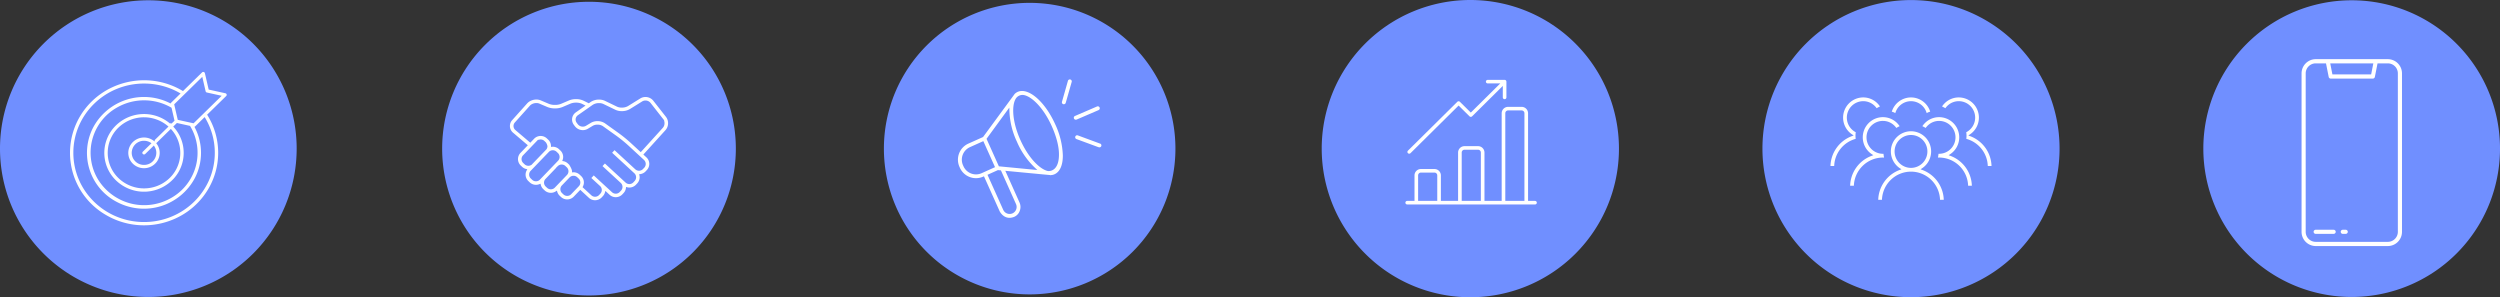
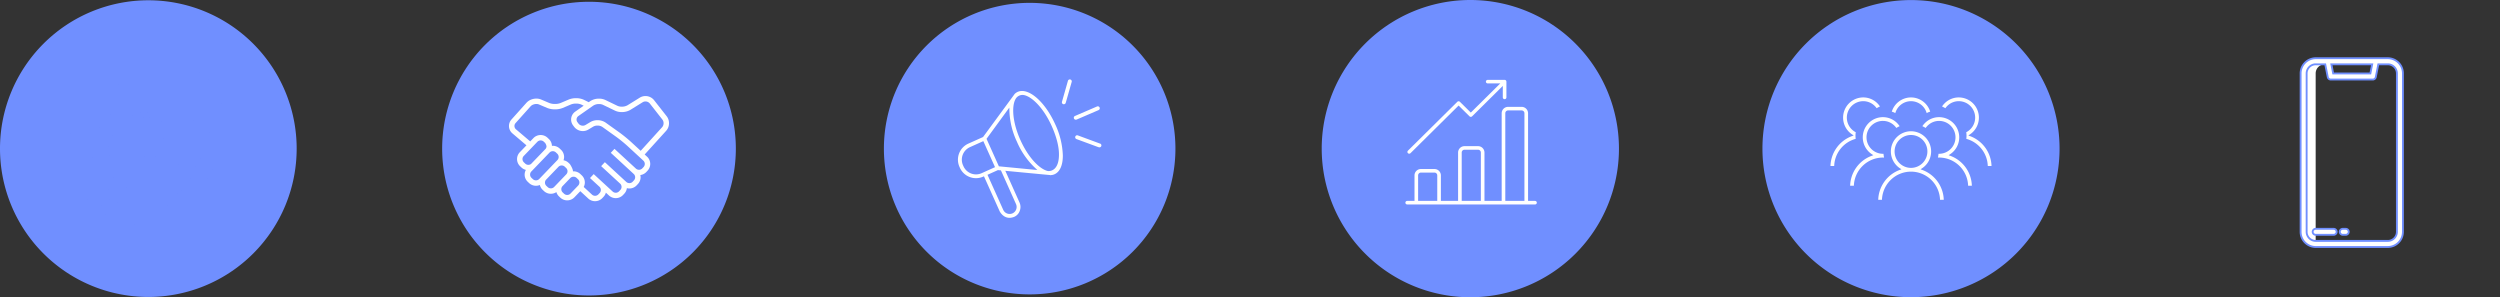
<svg xmlns="http://www.w3.org/2000/svg" width="1325.286" height="157.573" viewBox="0 0 1325.286 157.573">
  <rect x="0" y="0" width="1325.286" height="157.573" fill="#333333" stroke="none" />
  <defs>
    <clipPath id="clip-path">
      <path id="Tracé_1709" data-name="Tracé 1709" d="M0,43.656H1325.286V-113.917H0Z" transform="translate(0 113.917)" fill="none" />
    </clipPath>
  </defs>
  <g id="Groupe_4521" data-name="Groupe 4521" transform="translate(0 113.917)">
    <g id="Groupe_4499" data-name="Groupe 4499" transform="translate(0 -113.917)" clip-path="url(#clip-path)">
      <g id="Groupe_4478" data-name="Groupe 4478" transform="translate(934.297 0.034)">
        <path id="Tracé_1688" data-name="Tracé 1688" d="M21.819,43.637a78.752,78.752,0,0,0,78.753-78.753,78.753,78.753,0,0,0-78.753-78.753A78.753,78.753,0,0,0-56.934-35.115,78.752,78.752,0,0,0,21.819,43.637" transform="translate(56.934 113.868)" fill="#708fff" />
      </g>
      <g id="Groupe_4479" data-name="Groupe 4479" transform="translate(995.173 69.076)">
        <path id="Tracé_1689" data-name="Tracé 1689" d="M6.66,5.691h0a11.208,11.208,0,0,0,5.01-9.337A11.2,11.2,0,0,0,.5-14.851,11.2,11.2,0,0,0-10.675-3.645,11.206,11.206,0,0,0-5.663,5.691,17.939,17.939,0,0,0-17.378,22.5H-14.4A14.934,14.934,0,0,1,.5,7.559,14.935,14.935,0,0,1,15.395,22.5h2.978A17.938,17.938,0,0,0,6.66,5.691M.5,4.571A8.214,8.214,0,0,1-7.7-3.645,8.214,8.214,0,0,1,.5-11.863,8.214,8.214,0,0,1,8.69-3.645,8.214,8.214,0,0,1,.5,4.571" transform="translate(17.378 14.851)" fill="#fff" />
      </g>
      <g id="Groupe_4480" data-name="Groupe 4480" transform="translate(995.173 69.076)">
        <path id="Tracé_1690" data-name="Tracé 1690" d="M6.66,5.691h0a11.208,11.208,0,0,0,5.01-9.337A11.2,11.2,0,0,0,.5-14.851,11.2,11.2,0,0,0-10.675-3.645,11.206,11.206,0,0,0-5.663,5.691,17.939,17.939,0,0,0-17.378,22.5H-14.4A14.934,14.934,0,0,1,.5,7.559,14.935,14.935,0,0,1,15.395,22.5h2.978A17.938,17.938,0,0,0,6.66,5.691ZM.5,4.571A8.214,8.214,0,0,1-7.7-3.645,8.214,8.214,0,0,1,.5-11.863,8.214,8.214,0,0,1,8.69-3.645,8.214,8.214,0,0,1,.5,4.571Z" transform="translate(17.378 14.851)" fill="none" stroke="#708fff" stroke-width="1" />
      </g>
      <g id="Groupe_4481" data-name="Groupe 4481" transform="translate(1018.336 61.606)">
        <path id="Tracé_1691" data-name="Tracé 1691" d="M4.37,5.691h0A11.208,11.208,0,0,0,9.38-3.645,11.2,11.2,0,0,0-1.793-14.851a11.111,11.111,0,0,0-7.7,3.105A11.257,11.257,0,0,0-11.4-9.332a14.143,14.143,0,0,1,2.632,1.4,8.264,8.264,0,0,1,2-2.226,8.124,8.124,0,0,1,4.977-1.706A8.214,8.214,0,0,1,6.4-3.645a8.222,8.222,0,0,1-5.98,7.9,8.178,8.178,0,0,1-2.213.313c-.263,0-.523-.015-.78-.04a14.057,14.057,0,0,1-.5,3.119c.426-.037.848-.091,1.282-.091a14.886,14.886,0,0,1,1.784.118A14.938,14.938,0,0,1,13.1,22.5h2.979A17.938,17.938,0,0,0,4.37,5.691" transform="translate(11.402 14.851)" fill="#fff" />
      </g>
      <g id="Groupe_4482" data-name="Groupe 4482" transform="translate(1018.336 61.606)">
        <path id="Tracé_1692" data-name="Tracé 1692" d="M4.37,5.691h0A11.208,11.208,0,0,0,9.38-3.645,11.2,11.2,0,0,0-1.793-14.851a11.111,11.111,0,0,0-7.7,3.105A11.257,11.257,0,0,0-11.4-9.332a14.143,14.143,0,0,1,2.632,1.4,8.264,8.264,0,0,1,2-2.226,8.124,8.124,0,0,1,4.977-1.706A8.214,8.214,0,0,1,6.4-3.645a8.222,8.222,0,0,1-5.98,7.9,8.178,8.178,0,0,1-2.213.313c-.263,0-.523-.015-.78-.04a14.057,14.057,0,0,1-.5,3.119c.426-.037.848-.091,1.282-.091a14.886,14.886,0,0,1,1.784.118A14.938,14.938,0,0,1,13.1,22.5h2.979A17.938,17.938,0,0,0,4.37,5.691Z" transform="translate(11.402 14.851)" fill="none" stroke="#708fff" stroke-width="1" />
      </g>
      <g id="Groupe_4483" data-name="Groupe 4483" transform="translate(980.278 61.606)">
        <path id="Tracé_1693" data-name="Tracé 1693" d="M4.952,6.209c.436,0,.856.055,1.282.091a14.138,14.138,0,0,1-.5-3.119c-.257.025-.517.04-.78.04a8.16,8.16,0,0,1-2.212-.313A8.222,8.222,0,0,1-3.24-5a8.214,8.214,0,0,1,8.193-8.218,8.124,8.124,0,0,1,4.977,1.706,8.264,8.264,0,0,1,2,2.226,14.111,14.111,0,0,1,2.634-1.4A11.307,11.307,0,0,0,12.651-13.1a11.106,11.106,0,0,0-7.7-3.105A11.2,11.2,0,0,0-6.22-5,11.208,11.208,0,0,0-1.21,4.341,17.938,17.938,0,0,0-12.923,21.147h2.979A14.988,14.988,0,0,1,4.952,6.209" transform="translate(12.923 16.201)" fill="#fff" />
      </g>
      <g id="Groupe_4484" data-name="Groupe 4484" transform="translate(980.278 61.606)">
        <path id="Tracé_1694" data-name="Tracé 1694" d="M4.952,6.209c.436,0,.856.055,1.282.091a14.138,14.138,0,0,1-.5-3.119c-.257.025-.517.04-.78.04a8.16,8.16,0,0,1-2.212-.313A8.222,8.222,0,0,1-3.24-5a8.214,8.214,0,0,1,8.193-8.218,8.124,8.124,0,0,1,4.977,1.706,8.264,8.264,0,0,1,2,2.226,14.111,14.111,0,0,1,2.634-1.4A11.307,11.307,0,0,0,12.651-13.1a11.106,11.106,0,0,0-7.7-3.105A11.2,11.2,0,0,0-6.22-5,11.208,11.208,0,0,0-1.21,4.341,17.938,17.938,0,0,0-12.923,21.147h2.979A14.988,14.988,0,0,1,4.952,6.209Z" transform="translate(12.923 16.201)" fill="none" stroke="#708fff" stroke-width="1" />
      </g>
      <g id="Groupe_4485" data-name="Groupe 4485" transform="translate(1028.763 51.148)">
        <path id="Tracé_1695" data-name="Tracé 1695" d="M4.37,5.691h0A11.208,11.208,0,0,0,9.38-3.645,11.2,11.2,0,0,0-1.793-14.851a11.111,11.111,0,0,0-7.7,3.105A11.257,11.257,0,0,0-11.4-9.332a14.155,14.155,0,0,1,2.634,1.4,8.236,8.236,0,0,1,2-2.226,8.124,8.124,0,0,1,4.977-1.706A8.214,8.214,0,0,1,6.4-3.645,8.216,8.216,0,0,1,1.614,3.813a12.56,12.56,0,0,1,.2,2.179,12.409,12.409,0,0,1-.178,1.989A14.937,14.937,0,0,1,13.1,22.5h2.978A17.938,17.938,0,0,0,4.37,5.691" transform="translate(11.402 14.851)" fill="#fff" />
      </g>
      <g id="Groupe_4486" data-name="Groupe 4486" transform="translate(1028.763 51.148)">
        <path id="Tracé_1696" data-name="Tracé 1696" d="M4.37,5.691h0A11.208,11.208,0,0,0,9.38-3.645,11.2,11.2,0,0,0-1.793-14.851a11.111,11.111,0,0,0-7.7,3.105A11.257,11.257,0,0,0-11.4-9.332a14.155,14.155,0,0,1,2.634,1.4,8.236,8.236,0,0,1,2-2.226,8.124,8.124,0,0,1,4.977-1.706A8.214,8.214,0,0,1,6.4-3.645,8.216,8.216,0,0,1,1.614,3.813a12.56,12.56,0,0,1,.2,2.179,12.409,12.409,0,0,1-.178,1.989A14.937,14.937,0,0,1,13.1,22.5h2.978A17.938,17.938,0,0,0,4.37,5.691Z" transform="translate(11.402 14.851)" fill="none" stroke="#708fff" stroke-width="1" />
      </g>
      <g id="Groupe_4487" data-name="Groupe 4487" transform="translate(969.851 51.149)">
        <path id="Tracé_1697" data-name="Tracé 1697" d="M3.953,5.774a12.41,12.41,0,0,1,.2-2.177A8.214,8.214,0,0,1-.631-3.863a8.214,8.214,0,0,1,8.193-8.216,8.131,8.131,0,0,1,4.977,1.7,8.236,8.236,0,0,1,2,2.226,14.149,14.149,0,0,1,2.634-1.4,11.154,11.154,0,0,0-1.912-2.414,11.1,11.1,0,0,0-7.7-3.105A11.2,11.2,0,0,0-3.611-3.863,11.208,11.208,0,0,0,1.4,5.474,17.939,17.939,0,0,0-10.314,22.281h2.978A14.94,14.94,0,0,1,4.13,7.763a12.556,12.556,0,0,1-.177-1.989" transform="translate(10.314 15.067)" fill="#fff" />
      </g>
      <g id="Groupe_4488" data-name="Groupe 4488" transform="translate(969.851 51.149)">
        <path id="Tracé_1698" data-name="Tracé 1698" d="M3.953,5.774a12.41,12.41,0,0,1,.2-2.177A8.214,8.214,0,0,1-.631-3.863a8.214,8.214,0,0,1,8.193-8.216,8.131,8.131,0,0,1,4.977,1.7,8.236,8.236,0,0,1,2,2.226,14.149,14.149,0,0,1,2.634-1.4,11.154,11.154,0,0,0-1.912-2.414,11.1,11.1,0,0,0-7.7-3.105A11.2,11.2,0,0,0-3.611-3.863,11.208,11.208,0,0,0,1.4,5.474,17.939,17.939,0,0,0-10.314,22.281h2.978A14.94,14.94,0,0,1,4.13,7.763,12.556,12.556,0,0,1,3.953,5.774Z" transform="translate(10.314 15.067)" fill="none" stroke="#708fff" stroke-width="1" />
      </g>
      <g id="Groupe_4489" data-name="Groupe 4489" transform="translate(1002.234 51.149)">
        <path id="Tracé_1699" data-name="Tracé 1699" d="M3,.828A8.185,8.185,0,0,1,11,7.491a5.849,5.849,0,0,1,2.808-1.206A11.189,11.189,0,0,0,3-2.16,11.189,11.189,0,0,0-7.819,6.285,5.858,5.858,0,0,1-5.01,7.491,8.183,8.183,0,0,1,3,.828" transform="translate(7.819 2.16)" fill="#fff" />
      </g>
      <g id="Groupe_4490" data-name="Groupe 4490" transform="translate(1002.234 51.149)">
        <path id="Tracé_1700" data-name="Tracé 1700" d="M3,.828A8.185,8.185,0,0,1,11,7.491a5.849,5.849,0,0,1,2.808-1.206A11.189,11.189,0,0,0,3-2.16,11.189,11.189,0,0,0-7.819,6.285,5.858,5.858,0,0,1-5.01,7.491,8.183,8.183,0,0,1,3,.828Z" transform="translate(7.819 2.16)" fill="none" stroke="#708fff" stroke-width="1" />
      </g>
      <g id="Groupe_4491" data-name="Groupe 4491" transform="translate(234.393 0.942)">
        <path id="Tracé_1701" data-name="Tracé 1701" d="M21.567,43.134A77.844,77.844,0,0,0,99.41-34.71a77.845,77.845,0,0,0-77.844-77.845A77.845,77.845,0,0,0-56.277-34.71,77.844,77.844,0,0,0,21.567,43.134" transform="translate(56.277 112.555)" fill="#708fff" />
      </g>
      <g id="Groupe_4492" data-name="Groupe 4492" transform="translate(269.822 50.922)">
        <path id="Tracé_1702" data-name="Tracé 1702" d="M23.5,3.985A5.922,5.922,0,0,0,22.284.327L15.563-8.245A5.785,5.785,0,0,0,11.012-10.4a5.612,5.612,0,0,0-2.973.83L1.485-5.505a6,6,0,0,1-3.011.732,5.456,5.456,0,0,1-2.31-.452l-6.418-3.1a7.767,7.767,0,0,0-3.35-.7,8.367,8.367,0,0,0-4.71,1.353l-.75.524-2.549-1.266a9.637,9.637,0,0,0-4.18-.856,10,10,0,0,0-3.837.7L-34-6.711a8.042,8.042,0,0,1-2.967.5,8.034,8.034,0,0,1-2.966-.5l-4.375-1.86a6.4,6.4,0,0,0-2.5-.486,7.62,7.62,0,0,0-2.841.556,6.457,6.457,0,0,0-2.4,1.643l-7.966,8.893a5.127,5.127,0,0,0-1.32,3.439A5.145,5.145,0,0,0-59.5,9.4l7.431,6.32L-55.6,19.39a5.213,5.213,0,0,0-1.457,3.617,5.2,5.2,0,0,0,1.636,3.8l.715.678a5.236,5.236,0,0,0,2.331,1.259,5.2,5.2,0,0,0-.656,2.49,5.216,5.216,0,0,0,1.634,3.8h0l.718.681a5.315,5.315,0,0,0,3.648,1.444,5.332,5.332,0,0,0,2.062-.415,5.176,5.176,0,0,0,1.461,2.537l.718.681A5.3,5.3,0,0,0-39.141,41.4a5.325,5.325,0,0,0,2.93-.881,5.191,5.191,0,0,0,1.374,2.252l.718.679a5.294,5.294,0,0,0,3.646,1.444,5.3,5.3,0,0,0,3.829-1.621l3.115-3.242,4.233,3.9a5.284,5.284,0,0,0,3.6,1.4,5.3,5.3,0,0,0,3.872-1.668l.675-.721a5.2,5.2,0,0,0,1.185-2.136l1.639,1.509a5.309,5.309,0,0,0,3.595,1.4A5.308,5.308,0,0,0-.854,42.04l.672-.721a5.172,5.172,0,0,0,1.347-2.9,5.313,5.313,0,0,0,1.314.185,5.311,5.311,0,0,0,3.874-1.67l.674-.721a5.212,5.212,0,0,0,1.41-3.569,5.383,5.383,0,0,0-.145-1.176,5.244,5.244,0,0,0,3.17-1.6l.676-.722a5.23,5.23,0,0,0-.275-7.414L10.6,20.577,22,8.008a5.972,5.972,0,0,0,1.5-4.022M-53.428,24.734a2.36,2.36,0,0,1-.743-1.726,2.359,2.359,0,0,1,.66-1.643l7.22-7.51a2.394,2.394,0,0,1,1.741-.734,2.4,2.4,0,0,1,1.657.654l.714.678a4.519,4.519,0,0,1,.74,1.728,2.366,2.366,0,0,1-.427,1.347l-7.792,8.095a2.437,2.437,0,0,1-1.4.443,2.4,2.4,0,0,1-1.657-.653Zm6.4,9.554a2.4,2.4,0,0,1-1.657-.653l-.718-.679h0a2.354,2.354,0,0,1-.739-1.726,2.356,2.356,0,0,1,.657-1.643S-39.861,19.6-39.78,19.5a2.393,2.393,0,0,1,1.664-.671,2.4,2.4,0,0,1,1.657.654l.718.679A2.369,2.369,0,0,1-35,21.894a2.368,2.368,0,0,1-.66,1.643l-9.627,10.017a2.4,2.4,0,0,1-1.74.733m7.889,4.248a2.4,2.4,0,0,1-1.657-.654l-.719-.679a2.353,2.353,0,0,1-.74-1.728,2.348,2.348,0,0,1,.531-1.483l6.7-6.973a2.391,2.391,0,0,1,1.606-.621,2.394,2.394,0,0,1,1.657.654l.719.679a2.363,2.363,0,0,1,.74,1.726,2.368,2.368,0,0,1-.658,1.643L-37.4,37.8a2.4,2.4,0,0,1-1.739.734m10.407,2.76a2.4,2.4,0,0,1-1.74.734,2.4,2.4,0,0,1-1.657-.654l-.718-.679a2.366,2.366,0,0,1-.74-1.726,2.352,2.352,0,0,1,.66-1.643l4.065-4.231a2.4,2.4,0,0,1,1.741-.733,2.392,2.392,0,0,1,1.657.654l.719.679a2.367,2.367,0,0,1,.739,1.725,2.37,2.37,0,0,1-.66,1.645ZM10.026,27.21l-.674.721a2.432,2.432,0,0,1-3.4.123L-5.4,17.585l-1.963,2.1L4.792,30.9a2.382,2.382,0,0,1,.124,3.371L4.244,35a2.429,2.429,0,0,1-3.394.123L-10.508,24.652l-1.963,2.1L-2.39,36.039a2.36,2.36,0,0,1,.734,1.717,2.347,2.347,0,0,1-.636,1.62l-.674.721a2.4,2.4,0,0,1-1.764.757,2.4,2.4,0,0,1-1.635-.632l-10.06-9.257h0v0l-1.959,2.1h0l.037.036,5.039,4.635a2.361,2.361,0,0,1,.679,1.649A2.352,2.352,0,0,1-13.263,41l-.674.722a2.4,2.4,0,0,1-1.758.755,2.386,2.386,0,0,1-1.632-.634l-4.388-4.049a5.22,5.22,0,0,0,.595-2.369,5.207,5.207,0,0,0-1.634-3.8l-.719-.681A5.289,5.289,0,0,0-27.118,29.5c-.1,0-.2.022-.3.029,0-.025.006-.05.006-.073,0-1.379-1.634-3.8-1.634-3.8l-.717-.678a5.283,5.283,0,0,0-2.661-1.351,5.183,5.183,0,0,0,.313-1.736,5.221,5.221,0,0,0-1.634-3.8l-.718-.679a5.3,5.3,0,0,0-3.646-1.445c-.152,0-.3.03-.454.044a5.209,5.209,0,0,0-1.618-3.632h0l-.715-.678a5.3,5.3,0,0,0-3.646-1.445,5.292,5.292,0,0,0-3.827,1.621l-1.7,1.772-7.55-6.418a2.294,2.294,0,0,1-.816-1.759,2.284,2.284,0,0,1,.591-1.538l7.966-8.891a3.644,3.644,0,0,1,1.332-.9,4.782,4.782,0,0,1,1.75-.343,3.5,3.5,0,0,1,1.361.255l4.374,1.86a10.765,10.765,0,0,0,4.1.734,10.786,10.786,0,0,0,4.1-.734l4.371-1.859a7.18,7.18,0,0,1,2.7-.47,6.883,6.883,0,0,1,2.888.553l1.167.581-4.46,3.123a5.143,5.143,0,0,0-2.2,4.212,5.117,5.117,0,0,0,1.028,3.074h0l.588.788a5.765,5.765,0,0,0,4.6,2.248A5.61,5.61,0,0,0-19.3,7.389l2.665-1.6a4.409,4.409,0,0,1,2.215-.538,4.626,4.626,0,0,1,2.607.732l7.377,5.271a73.422,73.422,0,0,1,5.8,4.714L9.9,23.841a2.38,2.38,0,0,1,.123,3.368M19.864,6.095,8.491,18.631,3.326,13.872A75.7,75.7,0,0,0-2.748,8.933l-7.374-5.271a7.475,7.475,0,0,0-4.295-1.27,7.279,7.279,0,0,0-3.706.949l-2.664,1.6a2.715,2.715,0,0,1-1.39.371,2.877,2.877,0,0,1-2.289-1.091l-.588-.787v0a2.281,2.281,0,0,1-.461-1.367A2.286,2.286,0,0,1-24.532.185l7.883-5.522A5.563,5.563,0,0,1-13.6-6.164a4.895,4.895,0,0,1,2.087.414l6.418,3.1a8.3,8.3,0,0,0,3.571.741,8.817,8.817,0,0,0,4.54-1.167L9.57-7.143a2.737,2.737,0,0,1,1.444-.394,2.907,2.907,0,0,1,2.274,1.05l6.721,8.572a3.107,3.107,0,0,1,.613,1.9,3.17,3.17,0,0,1-.758,2.108" transform="translate(61.329 10.399)" fill="#fff" />
      </g>
      <g id="Groupe_4493" data-name="Groupe 4493" transform="translate(269.822 50.922)">
-         <path id="Tracé_1703" data-name="Tracé 1703" d="M23.5,3.985A5.922,5.922,0,0,0,22.284.327L15.563-8.245A5.785,5.785,0,0,0,11.012-10.4a5.612,5.612,0,0,0-2.973.83L1.485-5.505a6,6,0,0,1-3.011.732,5.456,5.456,0,0,1-2.31-.452l-6.418-3.1a7.767,7.767,0,0,0-3.35-.7,8.367,8.367,0,0,0-4.71,1.353l-.75.524-2.549-1.266a9.637,9.637,0,0,0-4.18-.856,10,10,0,0,0-3.837.7L-34-6.711a8.042,8.042,0,0,1-2.967.5,8.034,8.034,0,0,1-2.966-.5l-4.375-1.86a6.4,6.4,0,0,0-2.5-.486,7.62,7.62,0,0,0-2.841.556,6.457,6.457,0,0,0-2.4,1.643l-7.966,8.893a5.127,5.127,0,0,0-1.32,3.439A5.145,5.145,0,0,0-59.5,9.4l7.431,6.32L-55.6,19.39a5.213,5.213,0,0,0-1.457,3.617,5.2,5.2,0,0,0,1.636,3.8l.715.678a5.236,5.236,0,0,0,2.331,1.259,5.2,5.2,0,0,0-.656,2.49,5.216,5.216,0,0,0,1.634,3.8h0l.718.681a5.315,5.315,0,0,0,3.648,1.444,5.332,5.332,0,0,0,2.062-.415,5.176,5.176,0,0,0,1.461,2.537l.718.681A5.3,5.3,0,0,0-39.141,41.4a5.325,5.325,0,0,0,2.93-.881,5.191,5.191,0,0,0,1.374,2.252l.718.679a5.294,5.294,0,0,0,3.646,1.444,5.3,5.3,0,0,0,3.829-1.621l3.115-3.242,4.233,3.9a5.284,5.284,0,0,0,3.6,1.4,5.3,5.3,0,0,0,3.872-1.668l.675-.721a5.2,5.2,0,0,0,1.185-2.136l1.639,1.509a5.309,5.309,0,0,0,3.595,1.4A5.308,5.308,0,0,0-.854,42.04l.672-.721a5.172,5.172,0,0,0,1.347-2.9,5.313,5.313,0,0,0,1.314.185,5.311,5.311,0,0,0,3.874-1.67l.674-.721a5.212,5.212,0,0,0,1.41-3.569,5.383,5.383,0,0,0-.145-1.176,5.244,5.244,0,0,0,3.17-1.6l.676-.722a5.23,5.23,0,0,0-.275-7.414L10.6,20.577,22,8.008A5.972,5.972,0,0,0,23.5,3.985ZM-53.428,24.734a2.36,2.36,0,0,1-.743-1.726,2.359,2.359,0,0,1,.66-1.643l7.22-7.51a2.394,2.394,0,0,1,1.741-.734,2.4,2.4,0,0,1,1.657.654l.714.678a4.519,4.519,0,0,1,.74,1.728,2.366,2.366,0,0,1-.427,1.347l-7.792,8.095a2.437,2.437,0,0,1-1.4.443,2.4,2.4,0,0,1-1.657-.653Zm6.4,9.554a2.4,2.4,0,0,1-1.657-.653l-.718-.679h0a2.354,2.354,0,0,1-.739-1.726,2.356,2.356,0,0,1,.657-1.643S-39.861,19.6-39.78,19.5a2.393,2.393,0,0,1,1.664-.671,2.4,2.4,0,0,1,1.657.654l.718.679A2.369,2.369,0,0,1-35,21.894a2.368,2.368,0,0,1-.66,1.643l-9.627,10.017A2.4,2.4,0,0,1-47.028,34.287Zm7.889,4.248a2.4,2.4,0,0,1-1.657-.654l-.719-.679a2.353,2.353,0,0,1-.74-1.728,2.348,2.348,0,0,1,.531-1.483l6.7-6.973a2.391,2.391,0,0,1,1.606-.621,2.394,2.394,0,0,1,1.657.654l.719.679a2.363,2.363,0,0,1,.74,1.726,2.368,2.368,0,0,1-.658,1.643L-37.4,37.8A2.4,2.4,0,0,1-39.139,38.535Zm10.407,2.76a2.4,2.4,0,0,1-1.74.734,2.4,2.4,0,0,1-1.657-.654l-.718-.679a2.366,2.366,0,0,1-.74-1.726,2.352,2.352,0,0,1,.66-1.643l4.065-4.231a2.4,2.4,0,0,1,1.741-.733,2.392,2.392,0,0,1,1.657.654l.719.679a2.367,2.367,0,0,1,.739,1.725,2.37,2.37,0,0,1-.66,1.645ZM10.026,27.21l-.674.721a2.432,2.432,0,0,1-3.4.123L-5.4,17.585l-1.963,2.1L4.792,30.9a2.382,2.382,0,0,1,.124,3.371L4.244,35a2.429,2.429,0,0,1-3.394.123L-10.508,24.652l-1.963,2.1L-2.39,36.039a2.36,2.36,0,0,1,.734,1.717,2.347,2.347,0,0,1-.636,1.62l-.674.721a2.4,2.4,0,0,1-1.764.757,2.4,2.4,0,0,1-1.635-.632l-10.06-9.257h0v0l-1.959,2.1h0l.037.036,5.039,4.635a2.361,2.361,0,0,1,.679,1.649A2.352,2.352,0,0,1-13.263,41l-.674.722a2.4,2.4,0,0,1-1.758.755,2.386,2.386,0,0,1-1.632-.634l-4.388-4.049a5.22,5.22,0,0,0,.595-2.369,5.207,5.207,0,0,0-1.634-3.8l-.719-.681A5.289,5.289,0,0,0-27.118,29.5c-.1,0-.2.022-.3.029,0-.025.006-.05.006-.073,0-1.379-1.634-3.8-1.634-3.8l-.717-.678a5.283,5.283,0,0,0-2.661-1.351,5.183,5.183,0,0,0,.313-1.736,5.221,5.221,0,0,0-1.634-3.8l-.718-.679a5.3,5.3,0,0,0-3.646-1.445c-.152,0-.3.03-.454.044a5.209,5.209,0,0,0-1.618-3.632h0l-.715-.678a5.3,5.3,0,0,0-3.646-1.445,5.292,5.292,0,0,0-3.827,1.621l-1.7,1.772-7.55-6.418a2.294,2.294,0,0,1-.816-1.759,2.284,2.284,0,0,1,.591-1.538l7.966-8.891a3.644,3.644,0,0,1,1.332-.9,4.782,4.782,0,0,1,1.75-.343,3.5,3.5,0,0,1,1.361.255l4.374,1.86a10.765,10.765,0,0,0,4.1.734,10.786,10.786,0,0,0,4.1-.734l4.371-1.859a7.18,7.18,0,0,1,2.7-.47,6.883,6.883,0,0,1,2.888.553l1.167.581-4.46,3.123a5.143,5.143,0,0,0-2.2,4.212,5.117,5.117,0,0,0,1.028,3.074h0l.588.788a5.765,5.765,0,0,0,4.6,2.248A5.61,5.61,0,0,0-19.3,7.389l2.665-1.6a4.409,4.409,0,0,1,2.215-.538,4.626,4.626,0,0,1,2.607.732l7.377,5.271a73.422,73.422,0,0,1,5.8,4.714L9.9,23.841a2.38,2.38,0,0,1,.123,3.368ZM19.864,6.095,8.491,18.631,3.326,13.872A75.7,75.7,0,0,0-2.748,8.933l-7.374-5.271a7.475,7.475,0,0,0-4.295-1.27,7.279,7.279,0,0,0-3.706.949l-2.664,1.6a2.715,2.715,0,0,1-1.39.371,2.877,2.877,0,0,1-2.289-1.091l-.588-.787v0a2.281,2.281,0,0,1-.461-1.367A2.286,2.286,0,0,1-24.532.185l7.883-5.522A5.563,5.563,0,0,1-13.6-6.164a4.895,4.895,0,0,1,2.087.414l6.418,3.1a8.3,8.3,0,0,0,3.571.741,8.817,8.817,0,0,0,4.54-1.167L9.57-7.143a2.737,2.737,0,0,1,1.444-.394,2.907,2.907,0,0,1,2.274,1.05l6.721,8.572a3.107,3.107,0,0,1,.613,1.9A3.17,3.17,0,0,1,19.864,6.095Z" transform="translate(61.329 10.399)" fill="none" stroke="#708fff" stroke-width="1" />
-       </g>
+         </g>
      <g id="Groupe_4494" data-name="Groupe 4494" transform="translate(700.659 0.001)">
        <path id="Tracé_1704" data-name="Tracé 1704" d="M21.828,43.656A78.786,78.786,0,0,0,100.613-35.13a78.786,78.786,0,0,0-78.786-78.787A78.786,78.786,0,0,0-56.958-35.13,78.786,78.786,0,0,0,21.828,43.656" transform="translate(56.958 113.917)" fill="#708fff" />
      </g>
      <g id="Groupe_4495" data-name="Groupe 4495" transform="translate(744.518 56.147)">
        <path id="Tracé_1705" data-name="Tracé 1705" d="M19.18,13.812h-3.2V-32.161a3.9,3.9,0,0,0-3.92-3.88H4.914a3.9,3.9,0,0,0-3.92,3.88V13.812h-8.12V-11.331a3.905,3.905,0,0,0-3.92-3.881h-7.147a3.905,3.905,0,0,0-3.92,3.881V13.812h-8.121V.79a3.9,3.9,0,0,0-3.919-3.88H-41.3A3.9,3.9,0,0,0-45.219.79V13.812H-48.59a1.451,1.451,0,0,0-1.458,1.444A1.45,1.45,0,0,0-48.59,16.7H19.18a1.443,1.443,0,1,0,0-2.887m-61.483,0h0V.79a1,1,0,0,1,1-.993h7.149a1,1,0,0,1,1,.993V13.812Zm23.107,0h0V-11.331a1,1,0,0,1,1-.995h7.149a1,1,0,0,1,1,.995V13.812Zm23.107,0h0V-32.161a1,1,0,0,1,1-.993h7.147a1,1,0,0,1,1,.993V13.812Z" transform="translate(50.048 36.041)" fill="#fff" />
      </g>
      <g id="Groupe_4496" data-name="Groupe 4496" transform="translate(744.518 56.147)">
        <path id="Tracé_1706" data-name="Tracé 1706" d="M19.18,13.812h-3.2V-32.161a3.9,3.9,0,0,0-3.92-3.88H4.914a3.9,3.9,0,0,0-3.92,3.88V13.812h-8.12V-11.331a3.905,3.905,0,0,0-3.92-3.881h-7.147a3.905,3.905,0,0,0-3.92,3.881V13.812h-8.121V.79a3.9,3.9,0,0,0-3.919-3.88H-41.3A3.9,3.9,0,0,0-45.219.79V13.812H-48.59a1.451,1.451,0,0,0-1.458,1.444A1.45,1.45,0,0,0-48.59,16.7H19.18a1.443,1.443,0,1,0,0-2.887Zm-61.483,0h0V.79a1,1,0,0,1,1-.993h7.149a1,1,0,0,1,1,.993V13.812Zm23.107,0h0V-11.331a1,1,0,0,1,1-.995h7.149a1,1,0,0,1,1,.995V13.812Zm23.107,0h0V-32.161a1,1,0,0,1,1-.993h7.147a1,1,0,0,1,1,.993V13.812Z" transform="translate(50.048 36.041)" fill="none" stroke="#708fff" stroke-width="1" />
      </g>
      <g id="Groupe_4497" data-name="Groupe 4497" transform="translate(745.591 41.834)">
        <path id="Tracé_1707" data-name="Tracé 1707" d="M.4,11.122A1.466,1.466,0,0,0,1.434,10.7L26.591-14.2l5.431,5.375a1.469,1.469,0,0,0,2.061,0L49.512-24.1v4.876a1.45,1.45,0,0,0,1.457,1.441,1.449,1.449,0,0,0,1.457-1.441v-8.212c0-.024,0-.047,0-.071A1.427,1.427,0,0,0,52-28.6a1.458,1.458,0,0,0-1.105-.418c-.024,0-.047,0-.071,0H42.011a1.45,1.45,0,0,0-1.458,1.443,1.45,1.45,0,0,0,1.458,1.441h5.442l-14.4,14.254-5.431-5.375a1.465,1.465,0,0,0-1.031-.423,1.465,1.465,0,0,0-1.031.423L-.627,8.661a1.432,1.432,0,0,0,0,2.039A1.463,1.463,0,0,0,.4,11.122" transform="translate(1.053 29.022)" fill="#fff" />
      </g>
      <g id="Groupe_4498" data-name="Groupe 4498" transform="translate(745.591 41.834)">
        <path id="Tracé_1708" data-name="Tracé 1708" d="M.4,11.122A1.466,1.466,0,0,0,1.434,10.7L26.591-14.2l5.431,5.375a1.469,1.469,0,0,0,2.061,0L49.512-24.1v4.876a1.45,1.45,0,0,0,1.457,1.441,1.449,1.449,0,0,0,1.457-1.441v-8.212c0-.024,0-.047,0-.071A1.427,1.427,0,0,0,52-28.6a1.458,1.458,0,0,0-1.105-.418c-.024,0-.047,0-.071,0H42.011a1.45,1.45,0,0,0-1.458,1.443,1.45,1.45,0,0,0,1.458,1.441h5.442l-14.4,14.254-5.431-5.375a1.465,1.465,0,0,0-1.031-.423,1.465,1.465,0,0,0-1.031.423L-.627,8.661a1.432,1.432,0,0,0,0,2.039A1.463,1.463,0,0,0,.4,11.122Z" transform="translate(1.053 29.022)" fill="none" stroke="#708fff" stroke-width="1" />
      </g>
    </g>
    <g id="Groupe_4500" data-name="Groupe 4500" transform="translate(742.397 -8.718)">
      <path id="Tracé_1710" data-name="Tracé 1710" d="M0,0H0V10.54H74.1V0Z" fill="none" stroke="#708fff" stroke-width="0" />
    </g>
    <g id="Groupe_4520" data-name="Groupe 4520" transform="translate(0 -113.917)" clip-path="url(#clip-path)">
      <g id="Groupe_4501" data-name="Groupe 4501" transform="translate(468.57 1.516)">
        <path id="Tracé_1711" data-name="Tracé 1711" d="M21.408,42.816A77.272,77.272,0,0,0,98.679-34.455a77.272,77.272,0,0,0-77.271-77.271A77.272,77.272,0,0,0-55.863-34.455,77.272,77.272,0,0,0,21.408,42.816" transform="translate(55.863 111.726)" fill="#708fff" />
      </g>
      <g id="Groupe_4502" data-name="Groupe 4502" transform="translate(507.32 47.728)">
        <path id="Tracé_1712" data-name="Tracé 1712" d="M14.564,5C8.947-7.494-.138-15.211-6.084-12.512a6.191,6.191,0,0,0-1.765,1.244c-.008.043-.008.043-16.672,22.729L-32.2,14.9a9.826,9.826,0,0,0-5.165,5.475,9.834,9.834,0,0,0,.223,7.525l.228.509A9.853,9.853,0,0,0-23.97,33.338L-15.817,51.5c1.268,2.282,4.029,4.819,8.28,3.157A5.891,5.891,0,0,0-4.27,51.17a6.228,6.228,0,0,0-.136-4.8l-7.179-16.022c23.258,2.22,23.258,2.22,23.349,2.2a5.541,5.541,0,0,0,2.148-.5c3.053-1.369,4.714-5.079,4.689-10.447A42.58,42.58,0,0,0,14.564,5M-34.121,27.156l-.228-.508a6.779,6.779,0,0,1-.151-5.193,6.781,6.781,0,0,1,3.57-3.775L-24.3,14.7l5.787,12.888-6.633,2.984a6.8,6.8,0,0,1-5.2.155,6.789,6.789,0,0,1-3.782-3.567M-7.17,47.628A3.22,3.22,0,0,1-8.8,51.873a3.229,3.229,0,0,1-4.253-1.634l-8.128-18.106,4.942-2.221,1.183.111Zm-8.3-20.708h0l-6.306-14.048L-10.728-2.261A41.853,41.853,0,0,0-6.7,14.541,42.01,42.01,0,0,0,3.172,28.714Zm25.637,2.462c-4.05-.988-9.9-6.783-14.085-16.1S-8.544-4.234-6.593-7.928A3.711,3.711,0,0,1-2.711-9.9C1.352-9.179,7.45-3.314,11.751,6.272c2.425,5.393,3.92,10.851,3.794,15.372-.209,8.649-5.377,7.738-5.377,7.738" transform="translate(38.005 13.049)" fill="#fff" />
      </g>
      <g id="Groupe_4503" data-name="Groupe 4503" transform="translate(507.32 47.728)">
        <path id="Tracé_1713" data-name="Tracé 1713" d="M14.564,5C8.947-7.494-.138-15.211-6.084-12.512a6.191,6.191,0,0,0-1.765,1.244c-.008.043-.008.043-16.672,22.729L-32.2,14.9a9.826,9.826,0,0,0-5.165,5.475,9.834,9.834,0,0,0,.223,7.525l.228.509A9.853,9.853,0,0,0-23.97,33.338L-15.817,51.5c1.268,2.282,4.029,4.819,8.28,3.157A5.891,5.891,0,0,0-4.27,51.17a6.228,6.228,0,0,0-.136-4.8l-7.179-16.022c23.258,2.22,23.258,2.22,23.349,2.2a5.541,5.541,0,0,0,2.148-.5c3.053-1.369,4.714-5.079,4.689-10.447A42.58,42.58,0,0,0,14.564,5ZM-34.121,27.156l-.228-.508a6.779,6.779,0,0,1-.151-5.193,6.781,6.781,0,0,1,3.57-3.775L-24.3,14.7l5.787,12.888-6.633,2.984a6.8,6.8,0,0,1-5.2.155A6.789,6.789,0,0,1-34.121,27.156ZM-7.17,47.628A3.22,3.22,0,0,1-8.8,51.873a3.229,3.229,0,0,1-4.253-1.634l-8.128-18.106,4.942-2.221,1.183.111Zm-8.3-20.708h0l-6.306-14.048L-10.728-2.261A41.853,41.853,0,0,0-6.7,14.541,42.01,42.01,0,0,0,3.172,28.714Zm25.637,2.462c-4.05-.988-9.9-6.783-14.085-16.1S-8.544-4.234-6.593-7.928A3.711,3.711,0,0,1-2.711-9.9C1.352-9.179,7.45-3.314,11.751,6.272c2.425,5.393,3.92,10.851,3.794,15.372C15.336,30.293,10.168,29.382,10.168,29.382Z" transform="translate(38.005 13.049)" fill="none" stroke="#708fff" stroke-width="1" />
      </g>
      <g id="Groupe_4504" data-name="Groupe 4504" transform="translate(562.427 41.602)">
        <path id="Tracé_1714" data-name="Tracé 1714" d="M.31,3.91l.148.026A1.535,1.535,0,0,0,2.2,2.853L5.359-8.213A1.524,1.524,0,0,0,5.245-9.4a1.542,1.542,0,0,0-.934-.747A1.546,1.546,0,0,0,3.122-10a1.518,1.518,0,0,0-.722.946L-.75,2.022A1.531,1.531,0,0,0,.31,3.91" transform="translate(0.808 10.203)" fill="#fff" />
      </g>
      <g id="Groupe_4505" data-name="Groupe 4505" transform="translate(562.427 41.602)">
        <path id="Tracé_1715" data-name="Tracé 1715" d="M.31,3.91l.148.026A1.535,1.535,0,0,0,2.2,2.853L5.359-8.213A1.524,1.524,0,0,0,5.245-9.4a1.542,1.542,0,0,0-.934-.747A1.546,1.546,0,0,0,3.122-10a1.518,1.518,0,0,0-.722.946L-.75,2.022A1.531,1.531,0,0,0,.31,3.91Z" transform="translate(0.808 10.203)" fill="none" stroke="#708fff" stroke-width="1" />
      </g>
      <g id="Groupe_4506" data-name="Groupe 4506" transform="translate(568.741 55.857)">
        <path id="Tracé_1716" data-name="Tracé 1716" d="M4.051.256a1.534,1.534,0,0,0-2.013-.8L-9.65,4.494a1.528,1.528,0,0,0-.907,1.6A1.525,1.525,0,0,0-9.278,7.407a1.549,1.549,0,0,0,.9-.09L3.312,2.281A1.53,1.53,0,0,0,4.051.256" transform="translate(10.57 0.667)" fill="#fff" />
      </g>
      <g id="Groupe_4507" data-name="Groupe 4507" transform="translate(568.741 55.857)">
        <path id="Tracé_1717" data-name="Tracé 1717" d="M4.051.256a1.534,1.534,0,0,0-2.013-.8L-9.65,4.494a1.528,1.528,0,0,0-.907,1.6A1.525,1.525,0,0,0-9.278,7.407a1.549,1.549,0,0,0,.9-.09L3.312,2.281A1.53,1.53,0,0,0,4.051.256Z" transform="translate(10.57 0.667)" fill="none" stroke="#708fff" stroke-width="1" />
      </g>
      <g id="Groupe_4508" data-name="Groupe 4508" transform="translate(569.475 71.206)">
        <path id="Tracé_1718" data-name="Tracé 1718" d="M3.837,1.232h0L-7.955-3.12A1.529,1.529,0,0,0-9.918-2.2a1.535,1.535,0,0,0,.9,1.971L2.771,4.117l.267.047a1.536,1.536,0,0,0,.8-2.96Z" transform="translate(10.013 3.214)" fill="#fff" />
      </g>
      <g id="Groupe_4509" data-name="Groupe 4509" transform="translate(569.475 71.206)">
        <path id="Tracé_1719" data-name="Tracé 1719" d="M3.837,1.232h0L-7.955-3.12A1.529,1.529,0,0,0-9.918-2.2a1.535,1.535,0,0,0,.9,1.971L2.771,4.117l.267.047a1.536,1.536,0,0,0,.8-2.96Z" transform="translate(10.013 3.214)" fill="none" stroke="#708fff" stroke-width="1" />
      </g>
      <g id="Groupe_4510" data-name="Groupe 4510" transform="translate(1168.02 0.154)">
-         <path id="Tracé_1720" data-name="Tracé 1720" d="M21.786,43.571a78.633,78.633,0,0,0,78.634-78.632A78.634,78.634,0,0,0,21.786-113.7,78.634,78.634,0,0,0-56.848-35.061,78.633,78.633,0,0,0,21.786,43.571" transform="translate(56.848 113.695)" fill="#708fff" />
-       </g>
+         </g>
      <g id="Groupe_4511" data-name="Groupe 4511" transform="translate(1219.592 30.864)">
-         <path id="Tracé_1721" data-name="Tracé 1721" d="M12.817,0H-25.469a8.032,8.032,0,0,0-7.976,8.07V92a8.031,8.031,0,0,0,7.976,8.07H12.817A8.031,8.031,0,0,0,20.793,92V8.07A8.032,8.032,0,0,0,12.817,0M4.49,3.228h0L3.533,8.07H-16.185l-.957-4.841ZM17.6,92a4.819,4.819,0,0,1-4.786,4.841H-25.469A4.82,4.82,0,0,1-30.255,92V8.07a4.82,4.82,0,0,1,4.786-4.841H-20.4L-19.057,10a1.6,1.6,0,0,0,1.564,1.3H4.841A1.6,1.6,0,0,0,6.406,10L7.743,3.228h5.074A4.819,4.819,0,0,1,17.6,8.07Z" transform="translate(33.445)" fill="#fff" />
+         <path id="Tracé_1721" data-name="Tracé 1721" d="M12.817,0H-25.469a8.032,8.032,0,0,0-7.976,8.07V92a8.031,8.031,0,0,0,7.976,8.07H12.817A8.031,8.031,0,0,0,20.793,92V8.07A8.032,8.032,0,0,0,12.817,0M4.49,3.228h0L3.533,8.07H-16.185l-.957-4.841ZM17.6,92a4.819,4.819,0,0,1-4.786,4.841H-25.469V8.07a4.82,4.82,0,0,1,4.786-4.841H-20.4L-19.057,10a1.6,1.6,0,0,0,1.564,1.3H4.841A1.6,1.6,0,0,0,6.406,10L7.743,3.228h5.074A4.819,4.819,0,0,1,17.6,8.07Z" transform="translate(33.445)" fill="#fff" />
      </g>
      <g id="Groupe_4512" data-name="Groupe 4512" transform="translate(1219.592 30.864)">
        <path id="Tracé_1722" data-name="Tracé 1722" d="M12.817,0H-25.469a8.032,8.032,0,0,0-7.976,8.07V92a8.031,8.031,0,0,0,7.976,8.07H12.817A8.031,8.031,0,0,0,20.793,92V8.07A8.032,8.032,0,0,0,12.817,0ZM4.49,3.228h0L3.533,8.07H-16.185l-.957-4.841ZM17.6,92a4.819,4.819,0,0,1-4.786,4.841H-25.469A4.82,4.82,0,0,1-30.255,92V8.07a4.82,4.82,0,0,1,4.786-4.841H-20.4L-19.057,10a1.6,1.6,0,0,0,1.564,1.3H4.841A1.6,1.6,0,0,0,6.406,10L7.743,3.228h5.074A4.819,4.819,0,0,1,17.6,8.07Z" transform="translate(33.445)" fill="none" stroke="#708fff" stroke-width="1" />
      </g>
      <g id="Groupe_4513" data-name="Groupe 4513" transform="translate(1225.98 121.3)">
        <path id="Tracé_1723" data-name="Tracé 1723" d="M3.083,0h-9.54A1.588,1.588,0,0,0-8.046,1.588,1.588,1.588,0,0,0-6.457,3.175h9.54A1.587,1.587,0,1,0,3.083,0" transform="translate(8.046)" fill="#fff" />
      </g>
      <g id="Groupe_4514" data-name="Groupe 4514" transform="translate(1225.98 121.3)">
        <path id="Tracé_1724" data-name="Tracé 1724" d="M3.083,0h-9.54A1.588,1.588,0,0,0-8.046,1.588,1.588,1.588,0,0,0-6.457,3.175h9.54A1.587,1.587,0,1,0,3.083,0Z" transform="translate(8.046)" fill="none" stroke="#708fff" stroke-width="1" />
      </g>
      <g id="Groupe_4515" data-name="Groupe 4515" transform="translate(1240.352 121.3)">
        <path id="Tracé_1725" data-name="Tracé 1725" d="M.875,0H-.7A1.583,1.583,0,0,0-2.282,1.588,1.583,1.583,0,0,0-.7,3.175H.875A1.587,1.587,0,0,0,.875,0" transform="translate(2.282)" fill="#fff" />
      </g>
      <g id="Groupe_4516" data-name="Groupe 4516" transform="translate(1240.352 121.3)">
        <path id="Tracé_1726" data-name="Tracé 1726" d="M.875,0H-.7A1.583,1.583,0,0,0-2.282,1.588,1.583,1.583,0,0,0-.7,3.175H.875A1.587,1.587,0,0,0,.875,0Z" transform="translate(2.282)" fill="none" stroke="#708fff" stroke-width="1" />
      </g>
      <g id="Groupe_4517" data-name="Groupe 4517" transform="translate(-0.001 0.154)">
        <path id="Tracé_1727" data-name="Tracé 1727" d="M21.786,43.571a78.633,78.633,0,0,0,78.634-78.632A78.634,78.634,0,0,0,21.786-113.7,78.634,78.634,0,0,0-56.848-35.061,78.633,78.633,0,0,0,21.786,43.571" transform="translate(56.848 113.695)" fill="#708fff" />
      </g>
      <g id="Groupe_4518" data-name="Groupe 4518" transform="translate(36.588 37.627)">
-         <path id="Tracé_1728" data-name="Tracé 1728" d="M23.282,3.4a1.381,1.381,0,0,0-1.036-.952L13.7.559,11.765-7.81A1.4,1.4,0,0,0,10.1-8.842a1.405,1.405,0,0,0-.679.368L-.413,1.152C-19.224-9.959-43.676-4.039-55.026,14.376A38.48,38.48,0,0,0-41.519,67.837c18.812,11.111,43.263,5.191,54.614-13.222a38.243,38.243,0,0,0,0-40.239l9.836-9.629A1.35,1.35,0,0,0,23.282,3.4M16.024,34.5c0,20-16.567,36.207-37,36.2S-57.959,54.488-57.956,34.489s16.567-36.207,37-36.2A37.606,37.606,0,0,1-2.449,3.148L-6.965,7.569a1.135,1.135,0,0,0-.107.137,31.058,31.058,0,0,0-41.34,13.163A29.792,29.792,0,0,0-34.964,61.336,31.056,31.056,0,0,0,6.375,48.173a29.525,29.525,0,0,0,.019-27.268,1.484,1.484,0,0,0,.145-.116l4.516-4.421A35.522,35.522,0,0,1,16.024,34.5M3.084,20.678h0A26.966,26.966,0,0,1-6.876,58.007a28.2,28.2,0,0,1-38.133-9.75,26.966,26.966,0,0,1,9.961-37.329,28.39,28.39,0,0,1,28.2.012l1.469,6.371-1.41,1.379a21.869,21.869,0,0,0-30.4,1.931,20.781,20.781,0,0,0,1.972,29.763,21.869,21.869,0,0,0,30.4-1.931,20.759,20.759,0,0,0,0-27.832l1.41-1.379ZM-14.972,34.5a5.957,5.957,0,0,1-6,5.915,5.96,5.96,0,0,1-6.043-5.872,5.956,5.956,0,0,1,6-5.915,6.113,6.113,0,0,1,3.177.873l-4.119,4.033a1.346,1.346,0,0,0-.033,1.931,1.418,1.418,0,0,0,1.972.033l.033-.035,4.119-4.032a5.73,5.73,0,0,1,.894,3.068m-.858-6.965a8.948,8.948,0,0,0-12.323,1.93,8.52,8.52,0,0,0,1.971,12.062A8.947,8.947,0,0,0-13.86,39.6a8.489,8.489,0,0,0,0-10.131L-6.8,22.556A18.079,18.079,0,0,1-8.776,48.428,19.022,19.022,0,0,1-35.2,46.491,18.079,18.079,0,0,1-33.227,20.62a19.047,19.047,0,0,1,24.457.006ZM10.349,13.2,5.113,18.322l-.784-.173-.03-.007L-2.688,16.6-4.449,8.969,9.606-4.792,11.173,2a1.381,1.381,0,0,0,1.054,1.032l6.94,1.534Z" transform="translate(60.753 8.875)" fill="#fff" />
-       </g>
+         </g>
      <g id="Groupe_4519" data-name="Groupe 4519" transform="translate(36.588 37.627)">
        <path id="Tracé_1729" data-name="Tracé 1729" d="M23.282,3.4a1.381,1.381,0,0,0-1.036-.952L13.7.559,11.765-7.81A1.4,1.4,0,0,0,10.1-8.842a1.405,1.405,0,0,0-.679.368L-.413,1.152C-19.224-9.959-43.676-4.039-55.026,14.376A38.48,38.48,0,0,0-41.519,67.837c18.812,11.111,43.263,5.191,54.614-13.222a38.243,38.243,0,0,0,0-40.239l9.836-9.629A1.35,1.35,0,0,0,23.282,3.4ZM16.024,34.5c0,20-16.567,36.207-37,36.2S-57.959,54.488-57.956,34.489s16.567-36.207,37-36.2A37.606,37.606,0,0,1-2.449,3.148L-6.965,7.569a1.135,1.135,0,0,0-.107.137,31.058,31.058,0,0,0-41.34,13.163A29.792,29.792,0,0,0-34.964,61.336,31.056,31.056,0,0,0,6.375,48.173a29.525,29.525,0,0,0,.019-27.268,1.484,1.484,0,0,0,.145-.116l4.516-4.421A35.522,35.522,0,0,1,16.024,34.5ZM3.084,20.678h0A26.966,26.966,0,0,1-6.876,58.007a28.2,28.2,0,0,1-38.133-9.75,26.966,26.966,0,0,1,9.961-37.329,28.39,28.39,0,0,1,28.2.012l1.469,6.371-1.41,1.379a21.869,21.869,0,0,0-30.4,1.931,20.781,20.781,0,0,0,1.972,29.763,21.869,21.869,0,0,0,30.4-1.931,20.759,20.759,0,0,0,0-27.832l1.41-1.379ZM-14.972,34.5a5.957,5.957,0,0,1-6,5.915,5.96,5.96,0,0,1-6.043-5.872,5.956,5.956,0,0,1,6-5.915,6.113,6.113,0,0,1,3.177.873l-4.119,4.033a1.346,1.346,0,0,0-.033,1.931,1.418,1.418,0,0,0,1.972.033l.033-.035,4.119-4.032A5.73,5.73,0,0,1-14.972,34.5Zm-.858-6.965a8.948,8.948,0,0,0-12.323,1.93,8.52,8.52,0,0,0,1.971,12.062A8.947,8.947,0,0,0-13.86,39.6a8.489,8.489,0,0,0,0-10.131L-6.8,22.556A18.079,18.079,0,0,1-8.776,48.428,19.022,19.022,0,0,1-35.2,46.491,18.079,18.079,0,0,1-33.227,20.62a19.047,19.047,0,0,1,24.457.006ZM10.349,13.2,5.113,18.322l-.784-.173-.03-.007L-2.688,16.6-4.449,8.969,9.606-4.792,11.173,2a1.381,1.381,0,0,0,1.054,1.032l6.94,1.534Z" transform="translate(60.753 8.875)" fill="none" stroke="#708fff" stroke-width="1" />
      </g>
    </g>
  </g>
</svg>